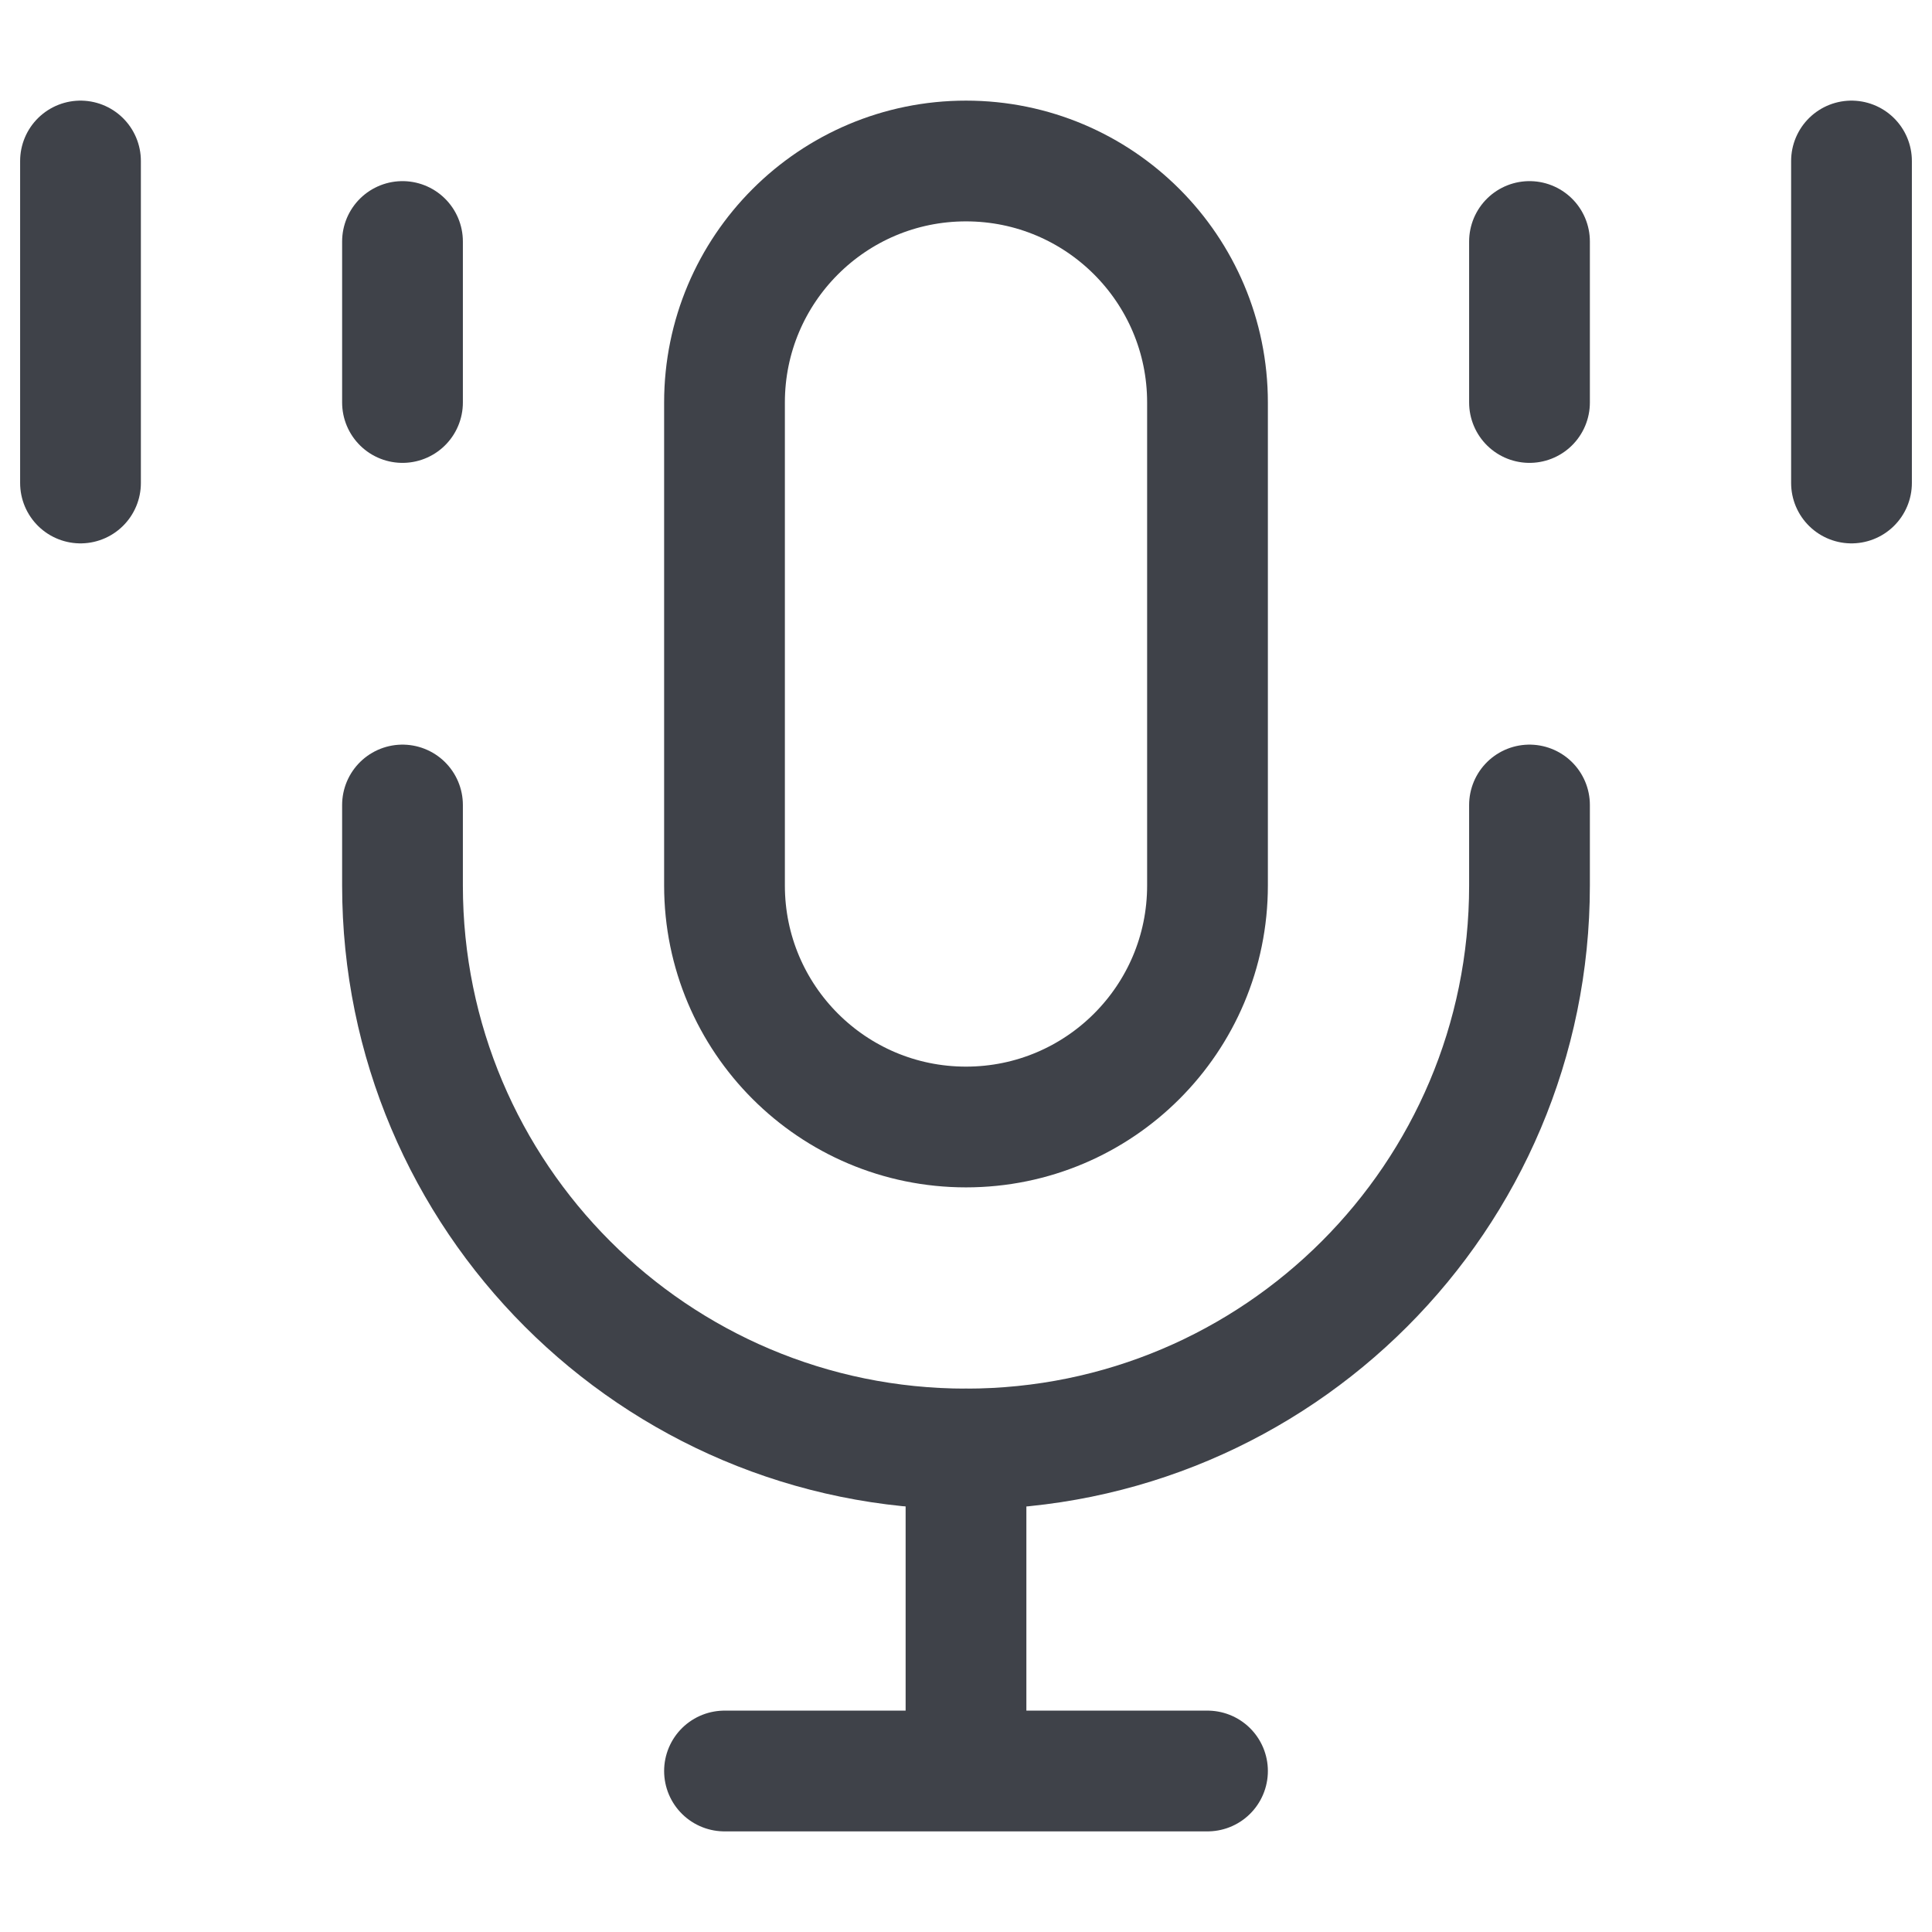
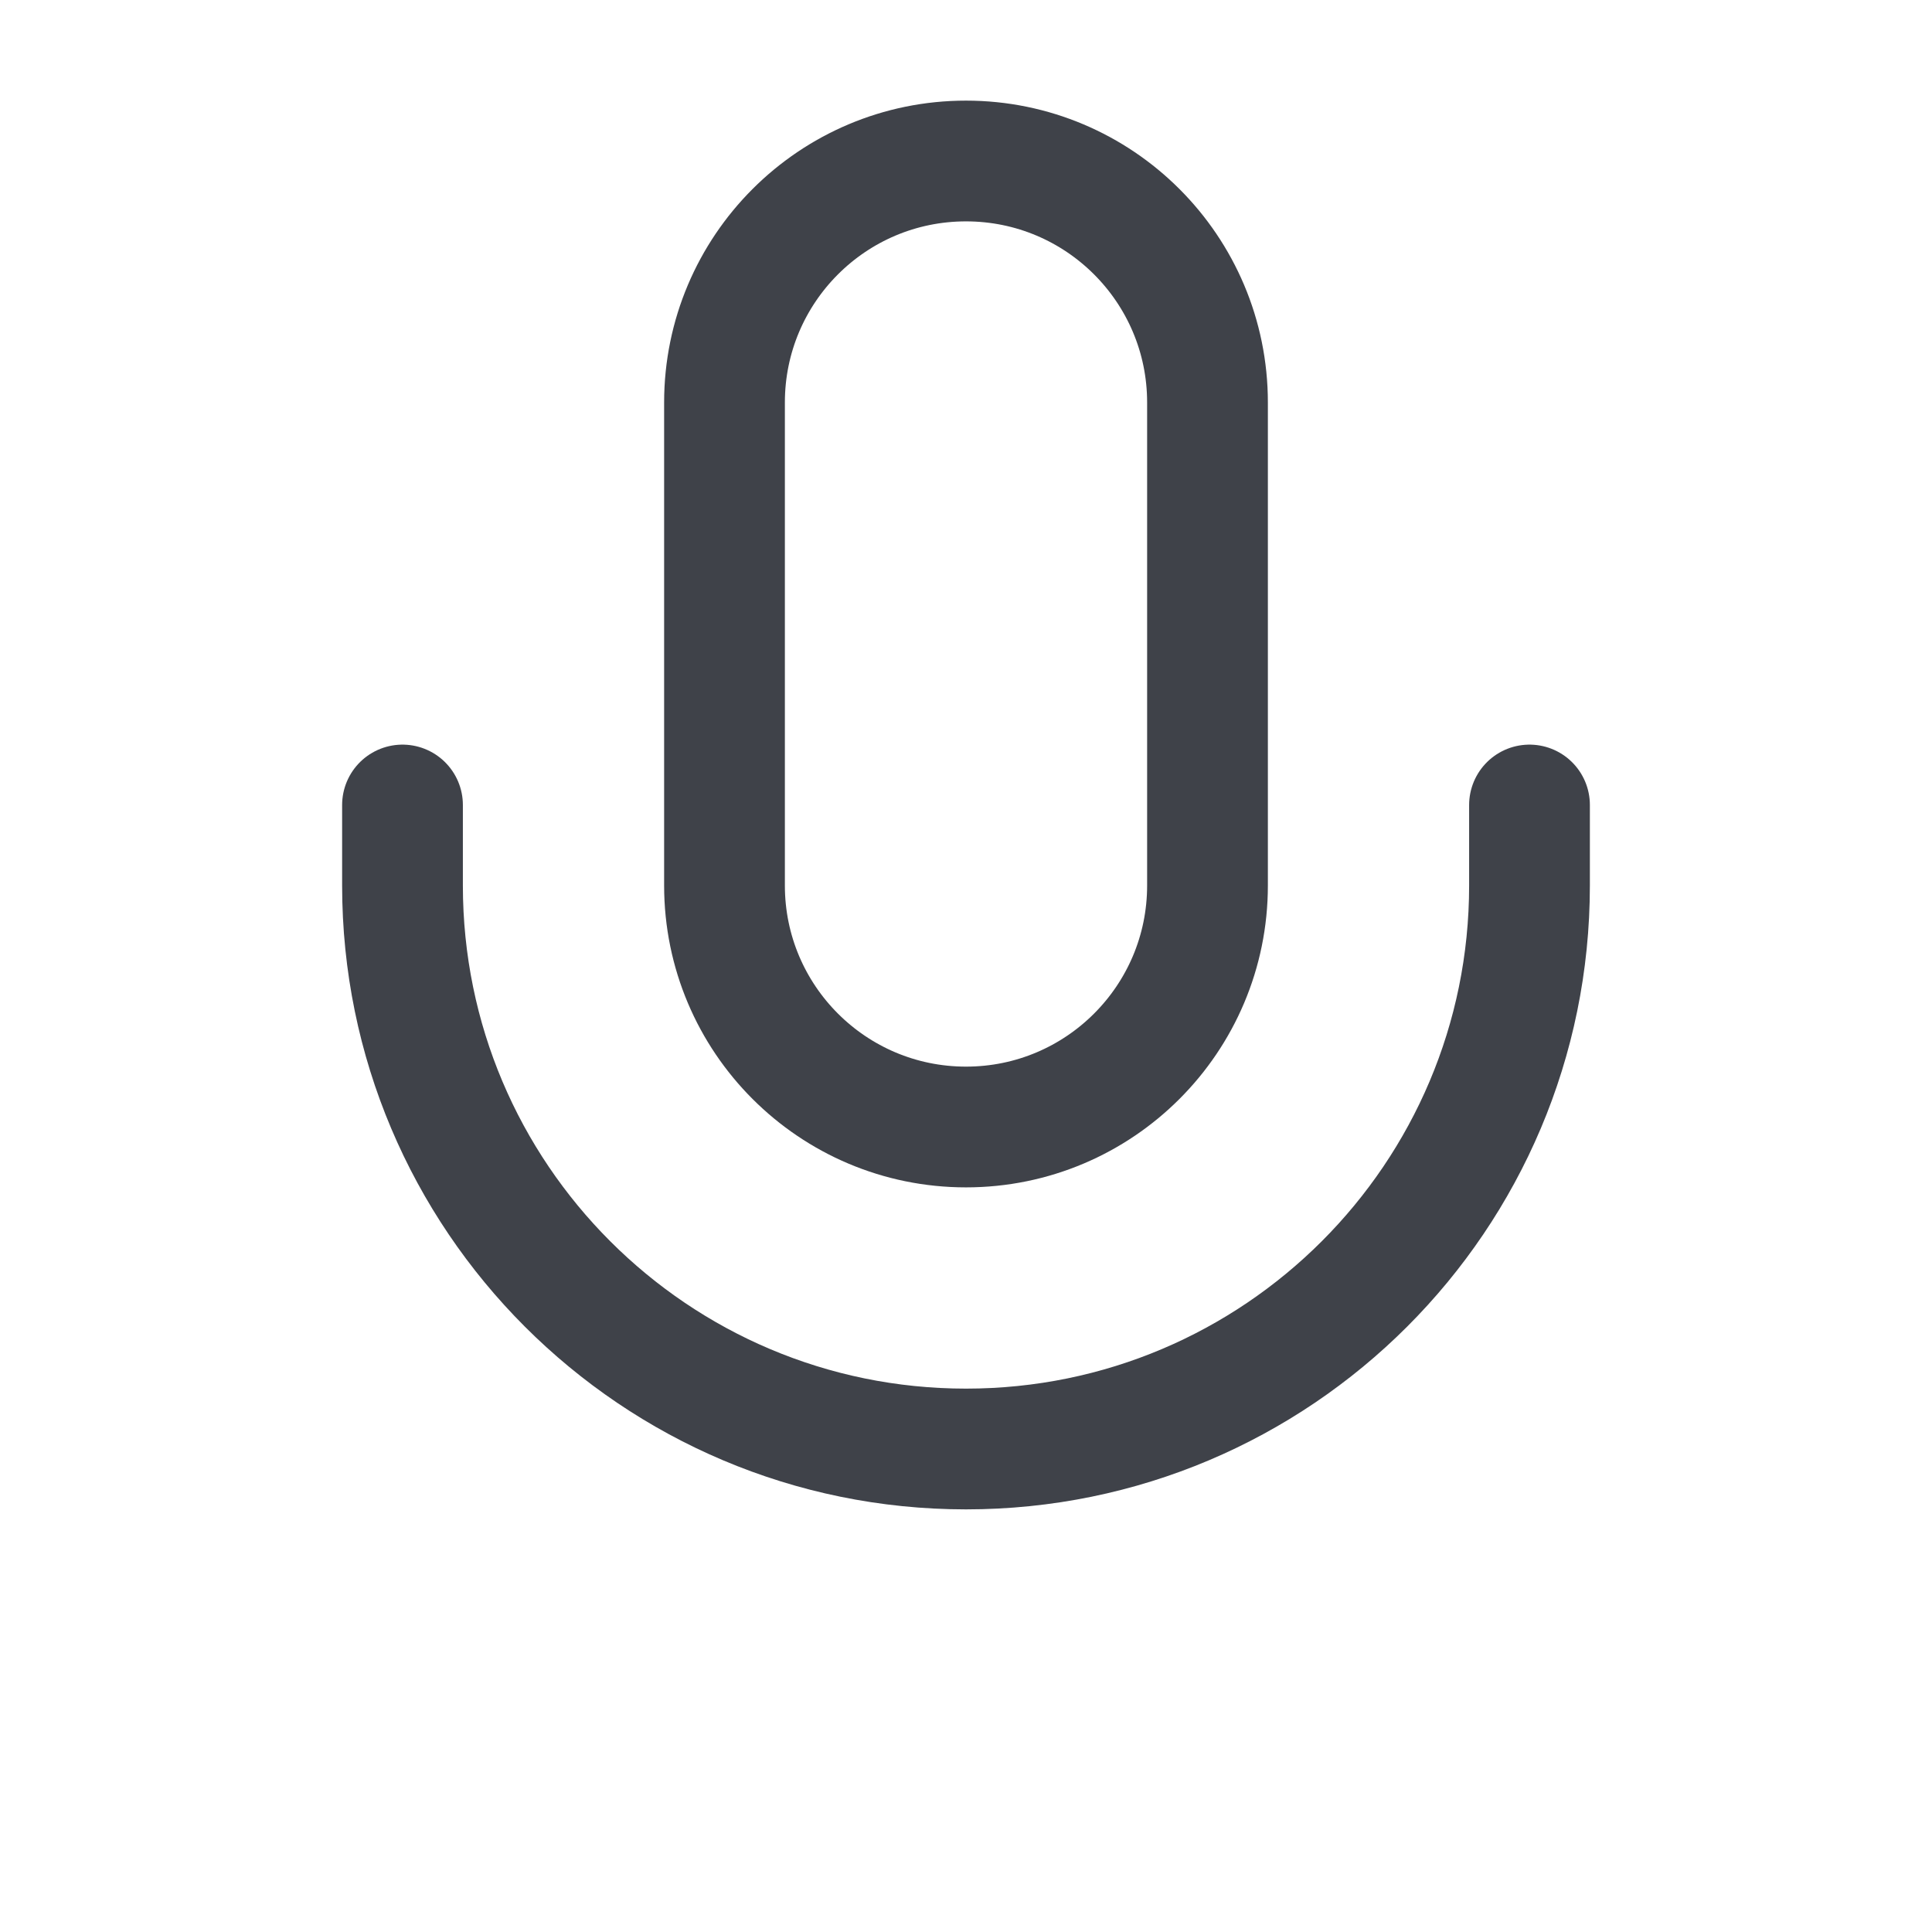
<svg xmlns="http://www.w3.org/2000/svg" width="24" height="24" viewBox="0 0 24 24" fill="none">
  <path d="M15 5C15 3.343 13.657 2 12 2C10.343 2 9 3.343 9 5V11C9 12.657 10.343 14 12 14C13.657 14 15 12.657 15 11V5Z" stroke="#3F4249" stroke-width="1.5" />
-   <path d="M23 2V6M5 3V5V3ZM1 2V6V2ZM19 3V5V3Z" stroke="#3F4249" stroke-width="1.5" stroke-linecap="round" stroke-linejoin="round" />
  <path d="M5 10V11C5 14.866 8.134 18 12 18C15.866 18 19 14.866 19 11V10" stroke="#3F4249" stroke-width="1.5" stroke-linecap="round" stroke-linejoin="round" />
-   <path d="M12 22H15M12 18V22V18ZM12 22H9H12Z" stroke="#3F4249" stroke-width="1.5" stroke-linecap="round" stroke-linejoin="round" />
</svg>